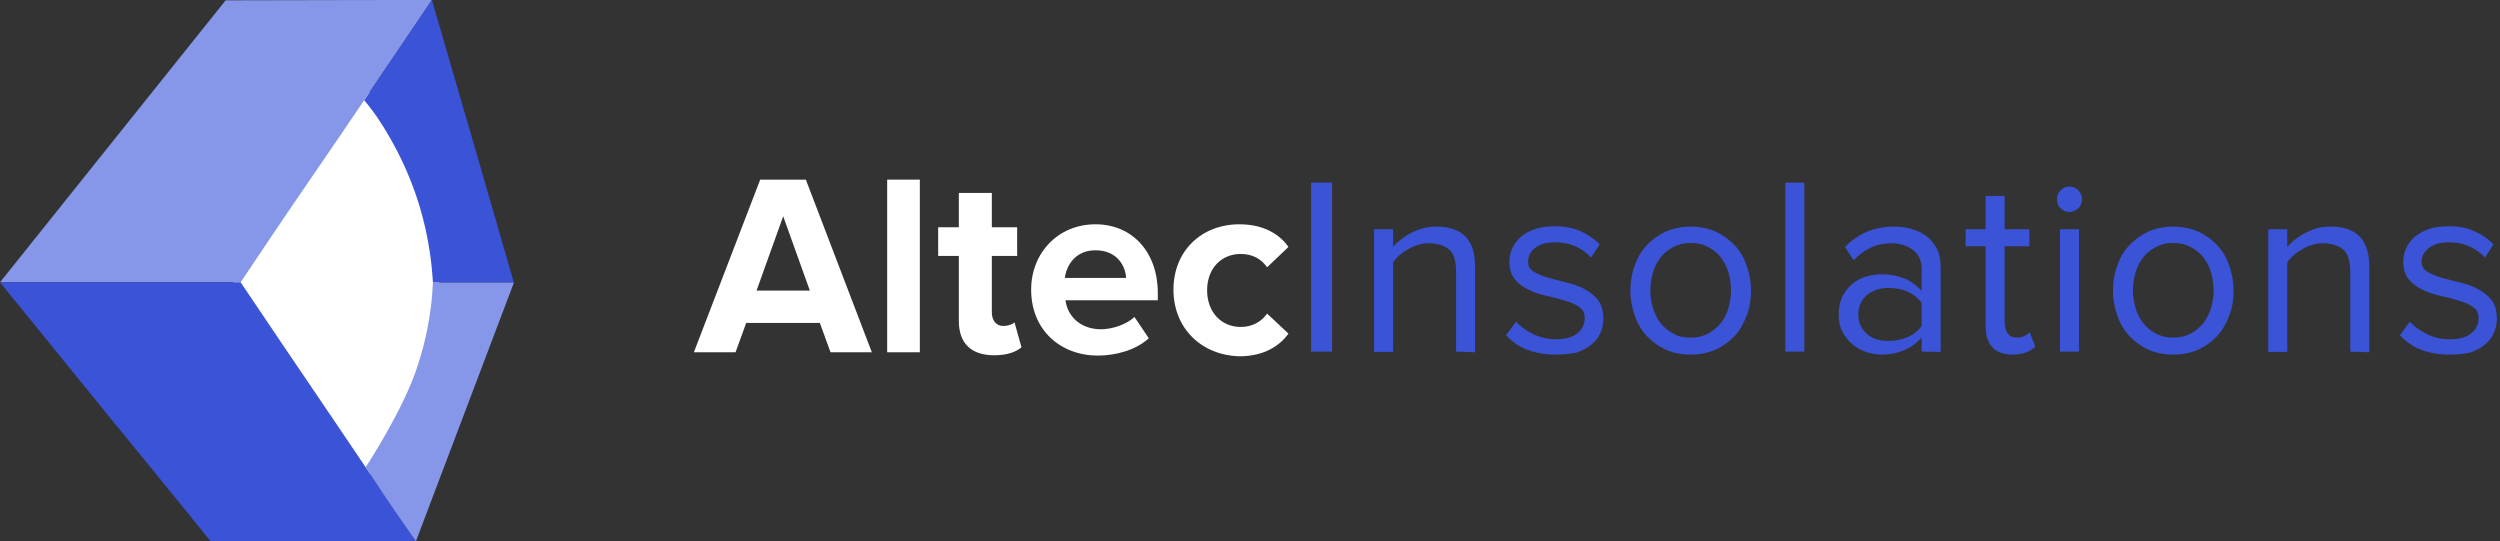
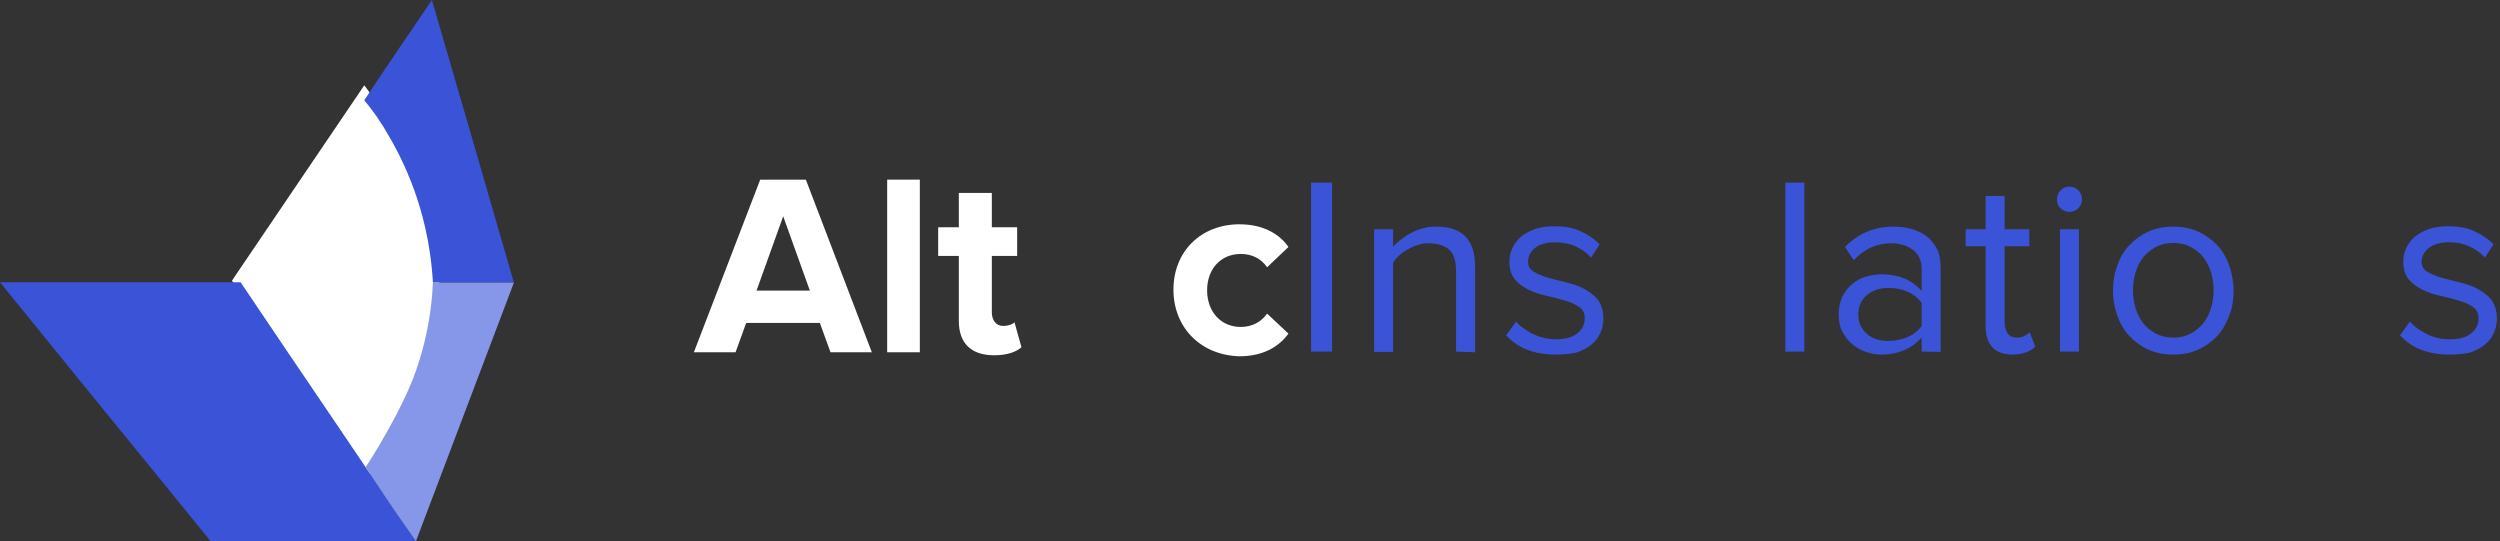
<svg xmlns="http://www.w3.org/2000/svg" width="194" height="42" viewBox="0 0 194 42" fill="none">
  <rect x="0" y="0" width="194" height="42" fill="#333333" stroke="none" />
  <path d="M64.448 27.336L63.621 25.06H57.905L57.078 27.336H53.845L58.991 13.94H62.534L67.655 27.336H64.448ZM60.776 16.785L58.707 22.552H62.845L60.776 16.785Z" fill="white" />
  <path d="M68.845 27.336V13.94H71.379V27.336H68.845Z" fill="white" />
  <path d="M74.405 24.905V19.862H72.802V17.638H74.405V14.974H76.966V17.638H78.931V19.862H76.966V24.233C76.966 24.828 77.276 25.293 77.845 25.293C78.233 25.293 78.595 25.164 78.724 25.009L79.267 26.948C78.879 27.285 78.207 27.569 77.147 27.569C75.362 27.569 74.405 26.638 74.405 24.905Z" fill="white" />
-   <path d="M80.017 22.474C80.017 19.655 82.086 17.405 85.008 17.405C87.879 17.405 89.845 19.578 89.845 22.733V23.302H82.681C82.836 24.517 83.819 25.552 85.448 25.552C86.276 25.552 87.414 25.19 88.034 24.595L89.146 26.25C88.189 27.129 86.664 27.595 85.164 27.595C82.241 27.569 80.017 25.578 80.017 22.474ZM85.008 19.422C83.431 19.422 82.758 20.612 82.629 21.569H87.388C87.336 20.638 86.689 19.422 85.008 19.422Z" fill="white" />
  <path d="M91.06 22.474C91.06 19.5 93.207 17.405 96.181 17.405C98.147 17.405 99.362 18.259 99.983 19.164L98.328 20.741C97.862 20.069 97.164 19.707 96.284 19.707C94.759 19.707 93.672 20.845 93.672 22.526C93.672 24.207 94.759 25.371 96.284 25.371C97.164 25.371 97.862 24.983 98.328 24.336L99.983 25.888C99.336 26.793 98.147 27.647 96.181 27.647C93.207 27.569 91.06 25.448 91.06 22.474Z" fill="white" />
  <path d="M101.741 27.285V14.172H103.371V27.285H101.741Z" fill="#3A53D7" />
  <path d="M112.991 27.285V21.078C112.991 20.25 112.81 19.655 112.422 19.345C112.035 19.035 111.517 18.879 110.897 18.879C110.612 18.879 110.328 18.905 110.043 19.009C109.759 19.086 109.5 19.19 109.267 19.345C109.009 19.474 108.802 19.629 108.595 19.81C108.388 19.991 108.233 20.172 108.103 20.379V27.31H106.629V17.793H108.103V19.164C108.259 18.957 108.466 18.776 108.698 18.595C108.931 18.414 109.19 18.233 109.5 18.078C109.81 17.922 110.095 17.793 110.431 17.715C110.767 17.612 111.103 17.586 111.466 17.586C113.483 17.586 114.466 18.621 114.466 20.664V27.336L112.991 27.285Z" fill="#3A53D7" />
  <path d="M120.673 27.517C119.897 27.517 119.173 27.388 118.552 27.155C117.905 26.922 117.362 26.535 116.871 26.017L117.647 24.957C117.957 25.319 118.397 25.629 118.94 25.914C119.483 26.172 120.104 26.328 120.75 26.328C121.474 26.328 122.043 26.172 122.405 25.862C122.793 25.552 122.974 25.164 122.974 24.698C122.974 24.31 122.845 24.026 122.535 23.819C122.25 23.612 121.888 23.457 121.448 23.328C121.009 23.198 120.543 23.069 120.052 22.966C119.56 22.862 119.069 22.707 118.655 22.5C118.216 22.293 117.854 22.035 117.569 21.698C117.285 21.362 117.129 20.897 117.129 20.302C117.129 19.94 117.207 19.578 117.362 19.241C117.517 18.905 117.75 18.621 118.035 18.362C118.345 18.104 118.707 17.922 119.147 17.767C119.586 17.612 120.078 17.56 120.647 17.56C121.448 17.56 122.147 17.69 122.716 17.974C123.285 18.233 123.75 18.569 124.138 18.957L123.466 19.991C123.181 19.655 122.793 19.371 122.302 19.138C121.81 18.905 121.267 18.802 120.647 18.802C120 18.802 119.483 18.957 119.121 19.241C118.759 19.526 118.578 19.888 118.578 20.302C118.578 20.638 118.707 20.897 119.017 21.078C119.302 21.259 119.664 21.414 120.104 21.543C120.543 21.672 121.009 21.776 121.5 21.905C121.991 22.035 122.483 22.164 122.897 22.397C123.31 22.629 123.698 22.888 123.983 23.25C124.267 23.612 124.423 24.104 124.423 24.724C124.423 25.112 124.345 25.5 124.19 25.836C124.035 26.198 123.802 26.483 123.491 26.741C123.181 27 122.793 27.207 122.328 27.362C121.836 27.466 121.293 27.517 120.673 27.517Z" fill="#3A53D7" />
-   <path d="M131.198 27.517C130.474 27.517 129.828 27.388 129.259 27.129C128.69 26.871 128.198 26.509 127.784 26.069C127.371 25.629 127.06 25.086 126.853 24.491C126.647 23.896 126.517 23.25 126.517 22.552C126.517 21.879 126.621 21.233 126.853 20.612C127.06 19.991 127.371 19.474 127.784 19.035C128.198 18.595 128.69 18.233 129.259 17.974C129.828 17.715 130.5 17.586 131.198 17.586C131.897 17.586 132.569 17.715 133.138 17.974C133.707 18.233 134.198 18.595 134.612 19.035C135.026 19.474 135.336 20.017 135.543 20.612C135.75 21.207 135.879 21.879 135.879 22.552C135.879 23.25 135.776 23.896 135.543 24.491C135.31 25.086 135.026 25.629 134.612 26.069C134.198 26.509 133.707 26.871 133.138 27.129C132.543 27.388 131.897 27.517 131.198 27.517ZM131.198 26.198C131.715 26.198 132.155 26.095 132.543 25.888C132.931 25.681 133.241 25.422 133.526 25.086C133.784 24.75 133.991 24.362 134.121 23.922C134.25 23.483 134.328 23.017 134.328 22.526C134.328 22.035 134.25 21.569 134.121 21.129C133.991 20.69 133.784 20.302 133.526 19.965C133.267 19.629 132.931 19.371 132.543 19.164C132.155 18.957 131.715 18.853 131.198 18.853C130.681 18.853 130.241 18.957 129.853 19.164C129.465 19.371 129.129 19.629 128.871 19.965C128.612 20.302 128.405 20.69 128.276 21.129C128.147 21.569 128.069 22.035 128.069 22.526C128.069 23.017 128.147 23.483 128.276 23.922C128.405 24.362 128.612 24.75 128.871 25.086C129.129 25.422 129.465 25.681 129.853 25.888C130.241 26.121 130.681 26.198 131.198 26.198Z" fill="#3A53D7" />
  <path d="M138.543 27.285V14.172H140.017V27.285H138.543Z" fill="#3A53D7" />
  <path d="M149.121 27.285V26.198C148.319 27.078 147.284 27.517 145.991 27.517C145.578 27.517 145.19 27.44 144.802 27.31C144.414 27.181 144.052 26.974 143.741 26.715C143.431 26.457 143.172 26.121 142.966 25.733C142.759 25.345 142.681 24.879 142.681 24.388C142.681 23.871 142.784 23.405 142.966 23.017C143.172 22.629 143.405 22.293 143.741 22.035C144.052 21.776 144.414 21.569 144.802 21.465C145.19 21.362 145.578 21.285 145.991 21.285C146.638 21.285 147.233 21.388 147.75 21.595C148.267 21.802 148.733 22.138 149.121 22.578V20.871C149.121 20.224 148.888 19.733 148.448 19.396C148.009 19.06 147.44 18.879 146.741 18.879C145.629 18.879 144.672 19.319 143.845 20.198L143.172 19.164C144.181 18.129 145.422 17.586 146.948 17.586C147.44 17.586 147.905 17.638 148.345 17.767C148.784 17.896 149.172 18.078 149.509 18.336C149.845 18.595 150.103 18.931 150.31 19.319C150.517 19.707 150.595 20.224 150.595 20.793V27.31L149.121 27.285ZM146.534 26.457C147.052 26.457 147.543 26.353 148.009 26.172C148.474 25.965 148.836 25.681 149.121 25.293V23.509C148.836 23.121 148.448 22.81 148.009 22.629C147.543 22.422 147.052 22.345 146.534 22.345C145.836 22.345 145.293 22.552 144.853 22.914C144.414 23.302 144.207 23.793 144.207 24.414C144.207 25.009 144.414 25.5 144.853 25.888C145.267 26.276 145.836 26.457 146.534 26.457Z" fill="#3A53D7" />
  <path d="M156.181 27.517C155.483 27.517 154.94 27.31 154.603 26.948C154.267 26.586 154.086 26.017 154.086 25.319V19.112H152.534V17.793H154.086V15.207H155.56V17.793H157.474V19.112H155.56V24.983C155.56 25.345 155.638 25.629 155.793 25.862C155.948 26.095 156.181 26.198 156.517 26.198C156.724 26.198 156.905 26.172 157.086 26.069C157.267 25.991 157.397 25.888 157.5 25.785L157.94 26.897C157.759 27.078 157.526 27.233 157.241 27.336C156.957 27.44 156.621 27.517 156.181 27.517Z" fill="#3A53D7" />
  <path d="M160.578 16.448C160.319 16.448 160.086 16.345 159.905 16.164C159.698 15.983 159.621 15.75 159.621 15.465C159.621 15.181 159.724 14.948 159.905 14.767C160.112 14.56 160.319 14.483 160.578 14.483C160.862 14.483 161.095 14.586 161.276 14.767C161.483 14.974 161.56 15.207 161.56 15.465C161.56 15.75 161.457 15.983 161.276 16.164C161.069 16.345 160.836 16.448 160.578 16.448ZM159.853 27.284V17.793H161.328V27.284H159.853Z" fill="#3A53D7" />
  <path d="M168.647 27.517C167.922 27.517 167.276 27.388 166.707 27.129C166.138 26.871 165.647 26.509 165.233 26.069C164.819 25.629 164.509 25.086 164.302 24.491C164.095 23.896 163.966 23.25 163.966 22.552C163.966 21.879 164.069 21.233 164.302 20.612C164.509 19.991 164.819 19.474 165.233 19.035C165.647 18.595 166.138 18.233 166.707 17.974C167.276 17.715 167.948 17.586 168.647 17.586C169.345 17.586 170.017 17.715 170.586 17.974C171.155 18.233 171.647 18.595 172.06 19.035C172.474 19.474 172.784 20.017 172.991 20.612C173.198 21.207 173.328 21.879 173.328 22.552C173.328 23.25 173.224 23.896 172.991 24.491C172.759 25.086 172.474 25.629 172.06 26.069C171.647 26.509 171.155 26.871 170.586 27.129C170.017 27.388 169.371 27.517 168.647 27.517ZM168.647 26.198C169.164 26.198 169.603 26.095 169.991 25.888C170.379 25.681 170.69 25.422 170.974 25.086C171.233 24.75 171.44 24.362 171.569 23.922C171.698 23.483 171.776 23.017 171.776 22.526C171.776 22.035 171.698 21.569 171.569 21.129C171.44 20.69 171.233 20.302 170.974 19.965C170.716 19.629 170.379 19.371 169.991 19.164C169.603 18.957 169.164 18.853 168.647 18.853C168.129 18.853 167.69 18.957 167.302 19.164C166.914 19.371 166.578 19.629 166.319 19.965C166.06 20.302 165.853 20.69 165.724 21.129C165.595 21.569 165.517 22.035 165.517 22.526C165.517 23.017 165.595 23.483 165.724 23.922C165.853 24.362 166.06 24.75 166.319 25.086C166.578 25.422 166.914 25.681 167.302 25.888C167.69 26.095 168.155 26.198 168.647 26.198Z" fill="#3A53D7" />
-   <path d="M182.379 27.285V21.078C182.379 20.25 182.198 19.655 181.811 19.345C181.423 19.035 180.905 18.879 180.285 18.879C180 18.879 179.716 18.905 179.431 19.009C179.147 19.086 178.888 19.19 178.655 19.345C178.397 19.474 178.19 19.629 177.983 19.81C177.776 19.991 177.621 20.172 177.492 20.379V27.31H176.017V17.793H177.492V19.164C177.673 18.957 177.854 18.776 178.086 18.595C178.319 18.414 178.578 18.233 178.888 18.078C179.198 17.922 179.483 17.793 179.819 17.715C180.155 17.612 180.492 17.586 180.854 17.586C182.871 17.586 183.854 18.621 183.854 20.664V27.336L182.379 27.285Z" fill="#3A53D7" />
  <path d="M190.035 27.517C189.259 27.517 188.535 27.388 187.914 27.155C187.267 26.922 186.724 26.535 186.233 26.017L187.009 24.957C187.319 25.319 187.759 25.629 188.302 25.914C188.845 26.198 189.466 26.328 190.112 26.328C190.836 26.328 191.405 26.172 191.767 25.862C192.155 25.552 192.336 25.164 192.336 24.698C192.336 24.31 192.207 24.026 191.897 23.819C191.612 23.612 191.25 23.457 190.81 23.328C190.371 23.198 189.905 23.069 189.414 22.966C188.922 22.862 188.431 22.707 188.017 22.5C187.578 22.293 187.216 22.035 186.931 21.698C186.647 21.362 186.491 20.897 186.491 20.302C186.491 19.94 186.569 19.578 186.724 19.241C186.879 18.905 187.112 18.621 187.397 18.362C187.707 18.104 188.069 17.922 188.509 17.767C188.948 17.612 189.44 17.56 190.009 17.56C190.81 17.56 191.509 17.69 192.078 17.974C192.647 18.233 193.112 18.569 193.5 18.957L192.828 19.991C192.543 19.655 192.155 19.371 191.664 19.138C191.172 18.905 190.629 18.802 190.009 18.802C189.362 18.802 188.845 18.957 188.483 19.241C188.121 19.526 187.914 19.888 187.914 20.302C187.914 20.638 188.043 20.897 188.353 21.078C188.638 21.259 189 21.414 189.44 21.543C189.879 21.672 190.345 21.776 190.836 21.905C191.328 22.035 191.819 22.164 192.233 22.397C192.647 22.629 193.035 22.888 193.319 23.25C193.603 23.612 193.759 24.104 193.759 24.724C193.759 25.112 193.681 25.5 193.526 25.836C193.371 26.198 193.138 26.483 192.828 26.741C192.517 27 192.129 27.207 191.664 27.362C191.198 27.466 190.655 27.517 190.035 27.517Z" fill="#3A53D7" />
  <path d="M34.086 21.802C34.06 18.44 33.129 15.983 32.405 14.043C31.707 12.155 30.466 9.466 28.267 6.621C24.854 11.664 21.414 16.733 18 21.776C19.604 24.155 21.595 27.078 23.172 29.431C24.802 31.836 26.767 34.759 28.397 37.164C30.776 34.035 32.017 31.086 32.69 29.095C33.336 27.233 34.086 24.905 34.086 21.802Z" fill="white" />
-   <path d="M17.509 0.026C11.664 7.319 5.845 14.612 0 21.905C6.233 21.905 12.466 21.905 18.672 21.905C21.905 17.069 24.388 13.448 26.095 10.966C26.871 9.828 28.397 7.578 30.517 4.448C31.785 2.586 32.819 1.034 33.517 0C30.828 0 28.164 1.57811e-06 17.509 0.026Z" fill="#8697EA" />
  <path d="M33.517 0C32.638 1.293 31.759 2.586 30.879 3.879C30 5.172 29.121 6.491 28.267 7.784C28.474 8.017 28.655 8.276 28.862 8.534C29.121 8.871 29.354 9.207 29.56 9.543C29.586 9.569 29.897 10.06 30.207 10.603C30.569 11.224 31.397 12.698 32.121 14.69C32.716 16.319 33.414 18.776 33.595 21.931C35.69 21.931 37.785 21.931 39.879 21.931C38.819 18.259 37.759 14.612 36.698 10.94C35.638 7.267 34.578 3.621 33.517 0Z" fill="#3A53D7" />
  <path d="M0 21.905C6.233 21.905 12.44 21.905 18.672 21.905C20.922 25.267 23.198 28.604 25.474 31.966C27.724 35.302 30 38.664 32.276 42C26.974 42 21.672 42 16.345 42C15.155 40.526 9.388 33.44 8.172 31.966C6.957 30.466 1.19 23.379 0 21.905Z" fill="#3A53D7" />
  <path d="M33.595 21.931C35.69 21.931 37.784 21.931 39.879 21.931C38.612 25.267 37.345 28.629 36.078 31.965C34.81 35.302 33.543 38.664 32.276 42C32.017 41.638 31.759 41.25 31.5 40.888C30.414 39.336 29.379 37.785 28.371 36.259C28.733 35.715 31.267 31.759 32.328 28.629C32.664 27.646 32.896 26.715 32.896 26.715C33.388 24.75 33.543 23.095 33.595 21.931Z" fill="#8697EA" />
</svg>